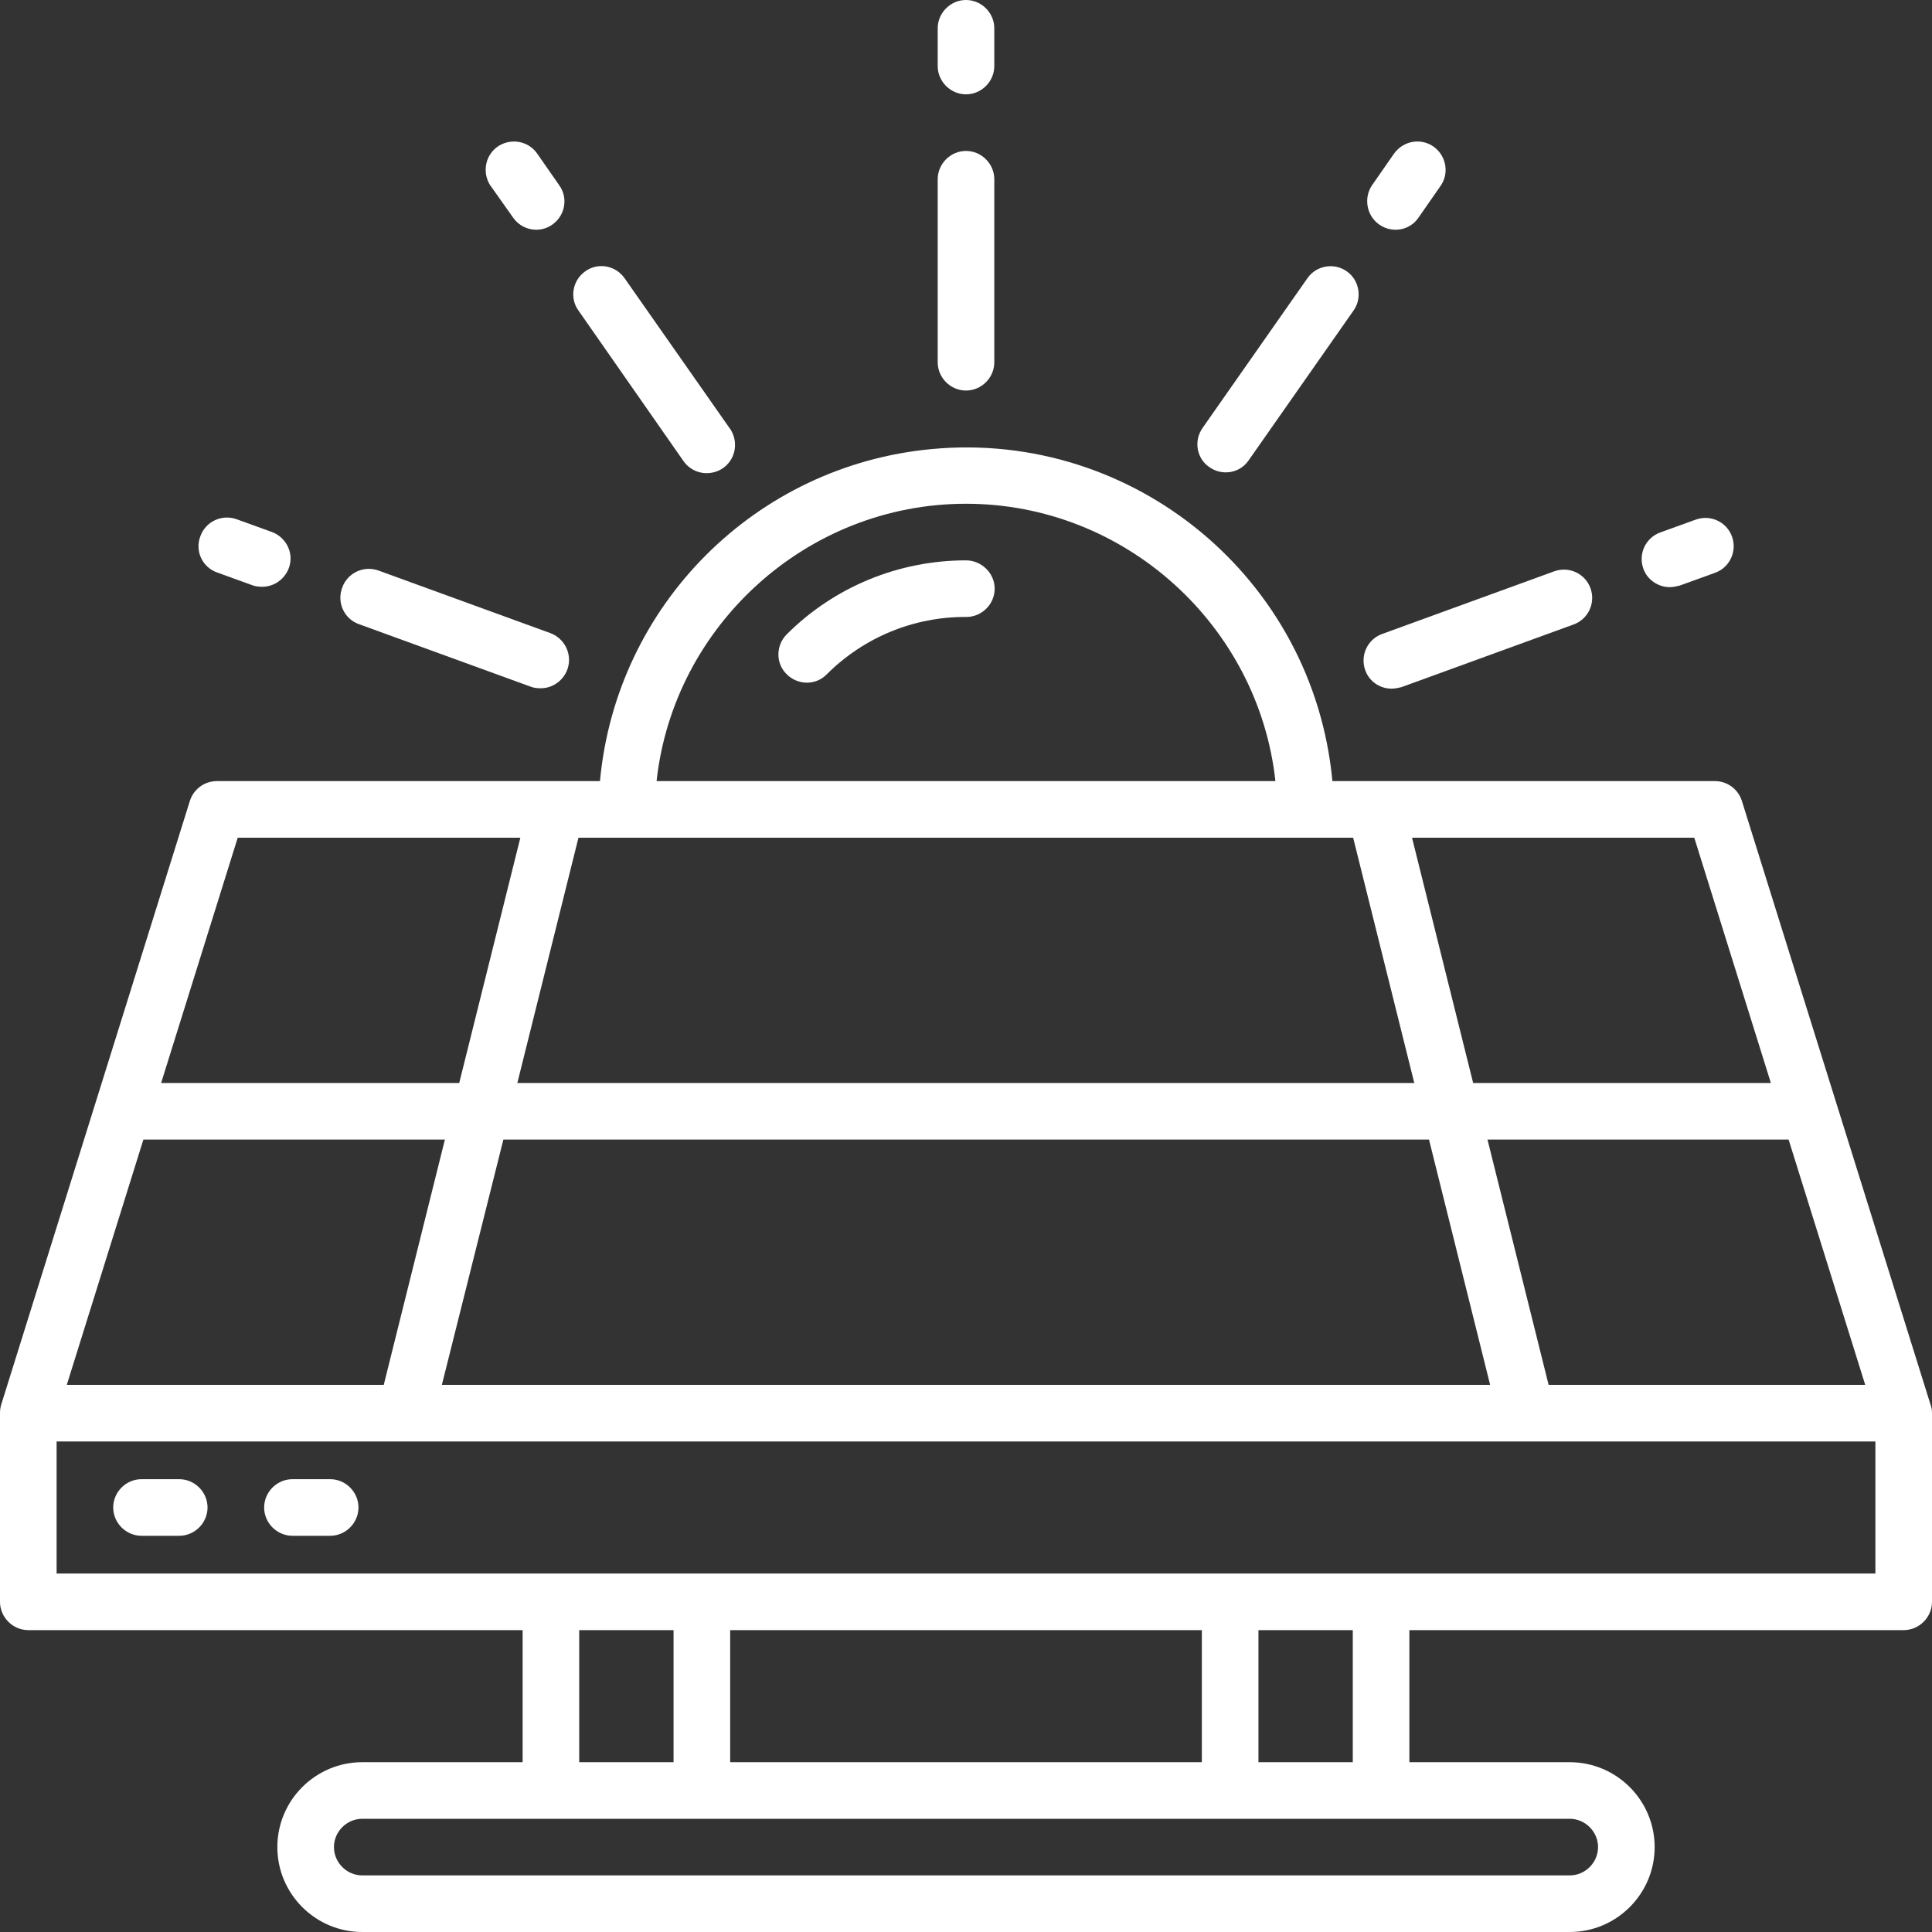
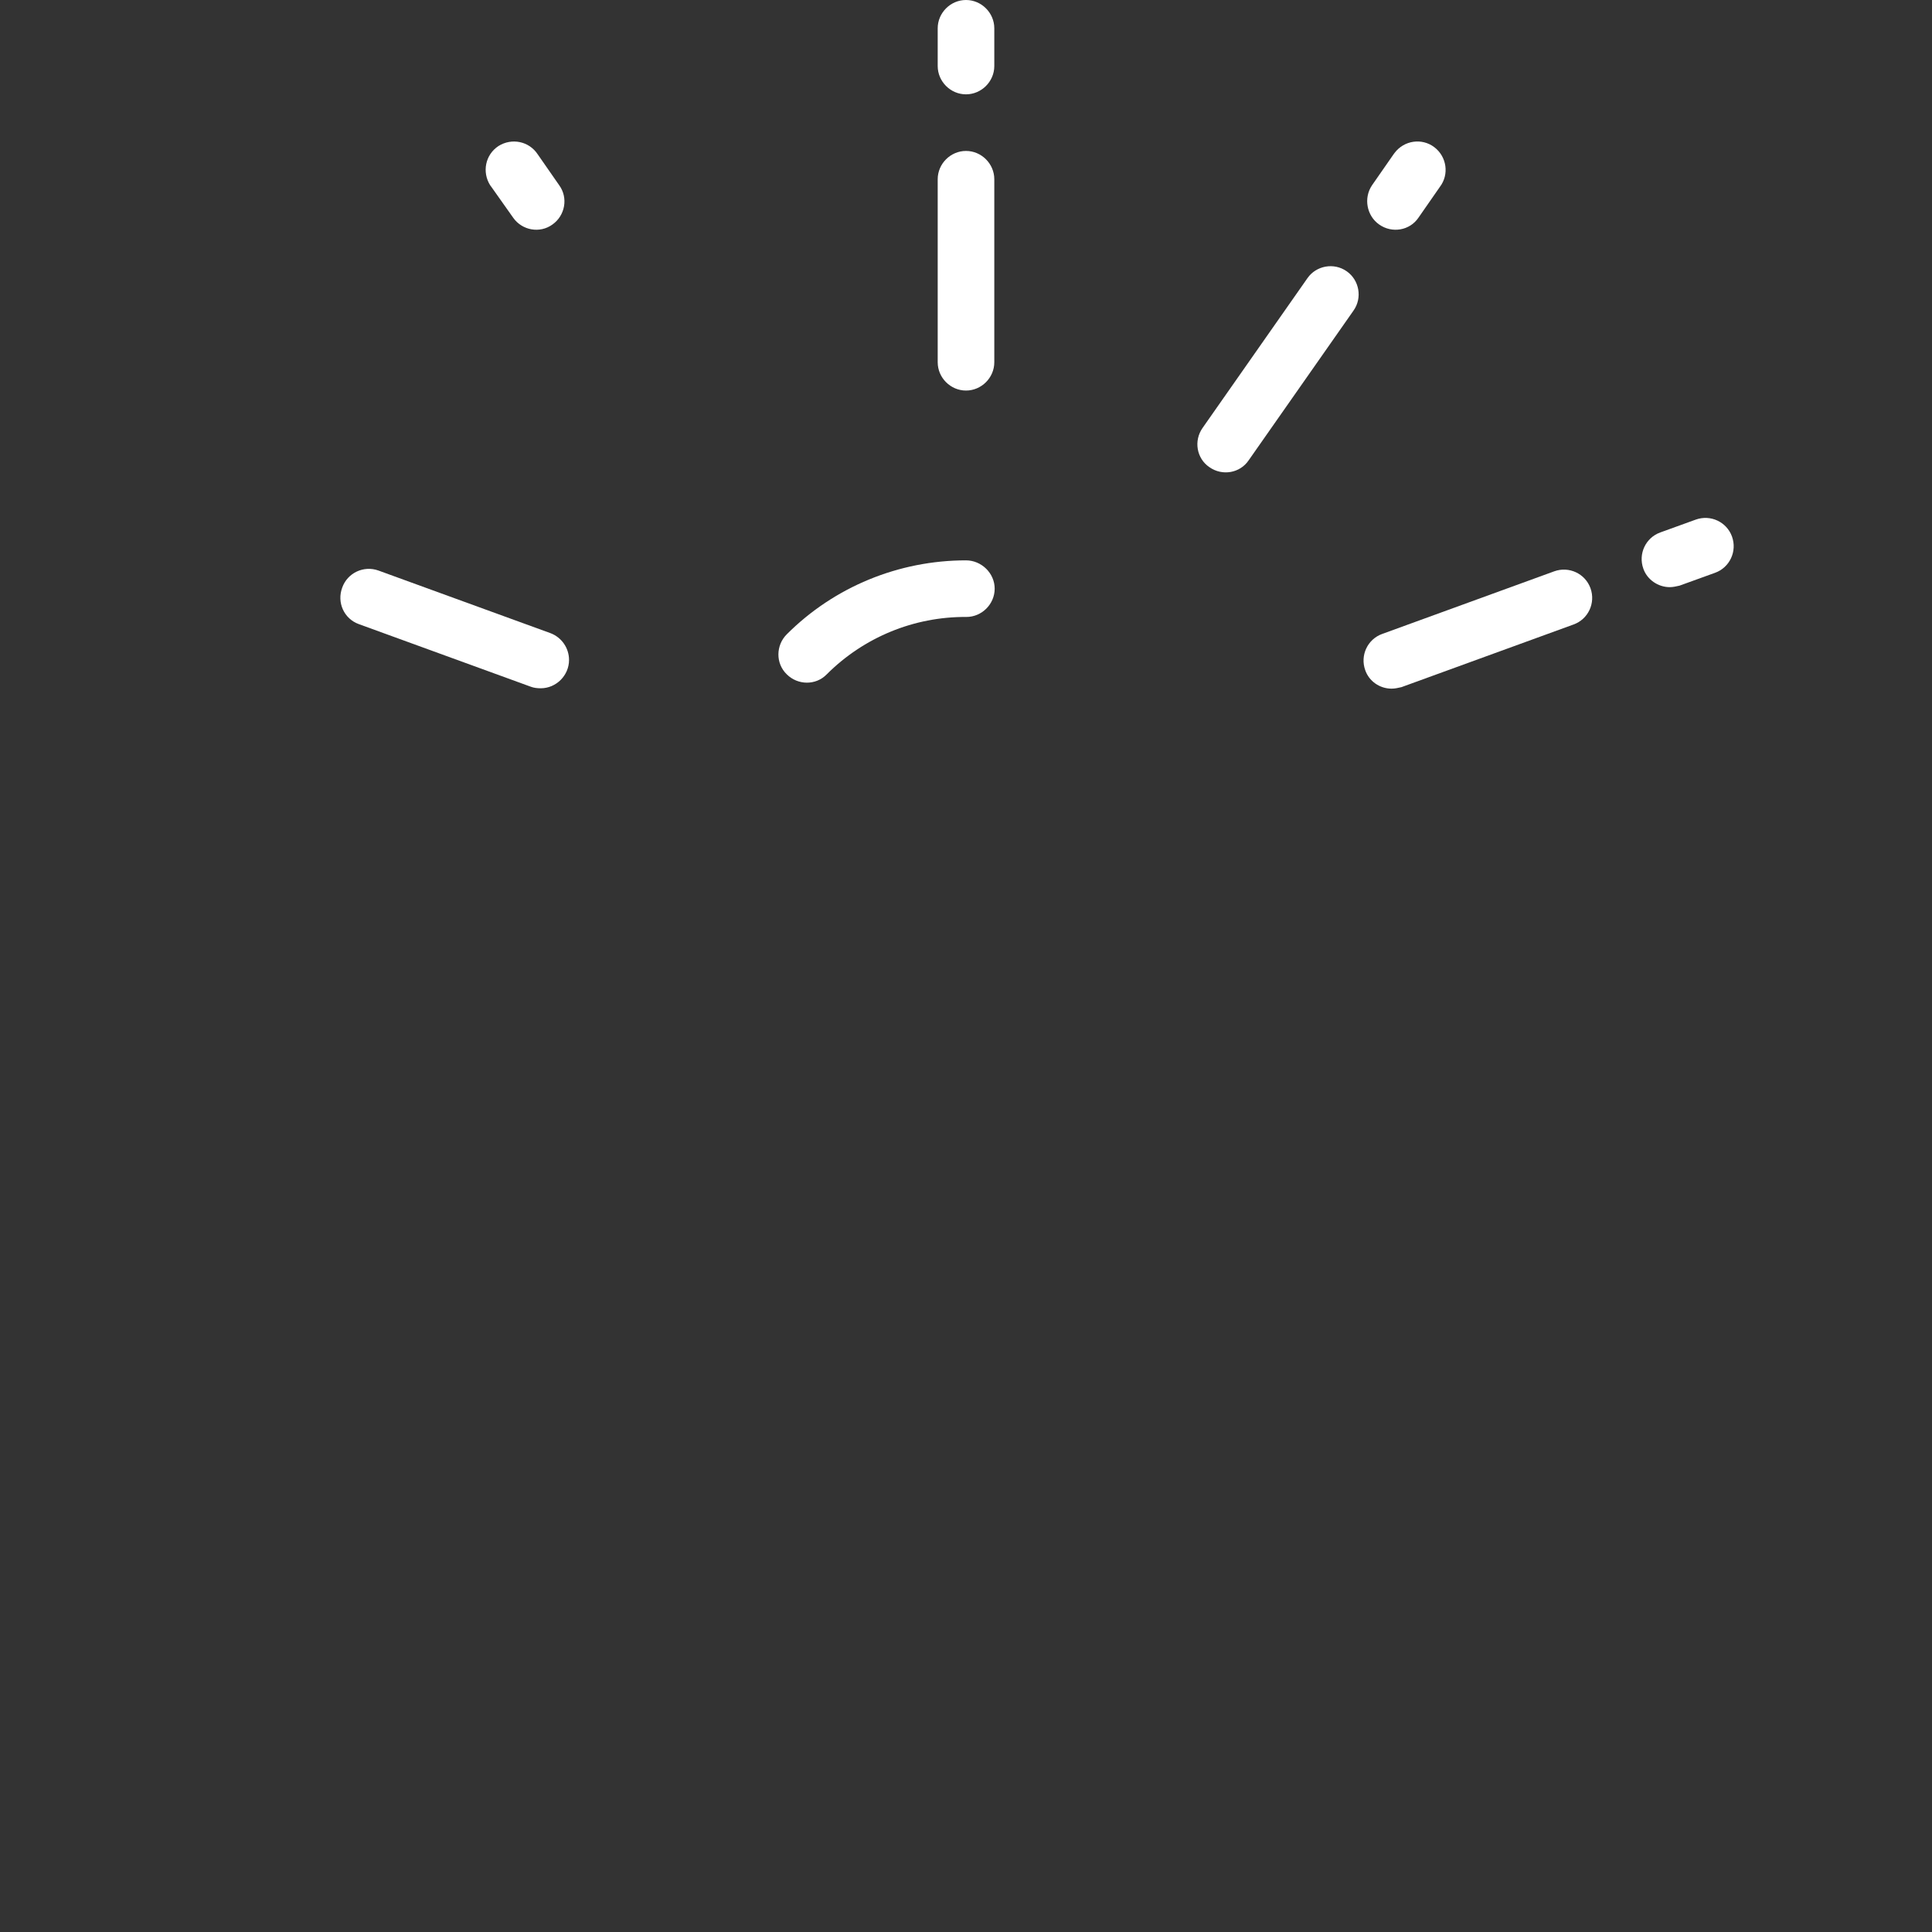
<svg xmlns="http://www.w3.org/2000/svg" version="1.1" id="OBJECT" x="0px" y="0px" viewBox="0 0 512 512" style="enable-background:new 0 0 512 512;" xml:space="preserve">
  <rect x="0" y="0" width="512" height="512" fill="#333333" stroke="none" />
  <style type="text/css">
	.st0{fill:#FFFFFF;}
</style>
  <path class="st0" d="M256,148.5c-17.8,0-34.9,7-47.5,19.6c-2.9,2.9-3,7.7,0,10.6c2.9,2.9,7.7,3,10.6,0c9.8-9.8,23.1-15.3,37-15.2  c4.1,0,7.5-3.4,7.5-7.5S260.1,148.5,256,148.5z" />
-   <path class="st0" d="M511.6,372.2l-50-160c-1-3.1-3.9-5.2-7.1-5.2H353.1c-5-53.6-52.5-93-106.1-88c-46.7,4.3-83.7,41.3-88,88H57.5  c-3.3,0-6.2,2.1-7.2,5.3l-50,160C0.1,373,0,373.7,0,374.5v50c0,4.1,3.4,7.5,7.5,7.5l0,0h131v35H96c-12.4,0-22.5,10.1-22.5,22.5  S83.6,512,96,512h320c12.4,0,22.5-10.1,22.5-22.5S428.4,467,416,467h-42.5v-35h131c4.1,0,7.5-3.4,7.5-7.5l0,0v-50  C512,373.7,511.9,373,511.6,372.2z M17.7,367L38,302h79.9l-16.2,65H17.7z M133.4,302h245.3l16.2,65H117.1L133.4,302z M137.1,287  l16.2-65h205.3l16.2,65H137.1z M410.4,367l-16.2-65H474l20.3,65H410.4z M469.3,287h-78.9l-16.2-65H449L469.3,287z M256,133.5  c42.2,0,77.5,32.3,82,73.5H174C178.5,165.8,213.8,133.5,256,133.5z M63,222h74.9l-16.2,65h-79L63,222z M153.5,432h25v35h-25V432z   M193.5,467v-35h125v35H193.5z M423.5,489.5c0,4.1-3.4,7.5-7.5,7.5l0,0H96c-4.1,0-7.5-3.4-7.5-7.5s3.4-7.5,7.5-7.5h320  C420.1,482,423.5,485.4,423.5,489.5L423.5,489.5z M358.5,467h-25v-35h25V467z M497,417H15v-35h482V417z" />
  <path class="st0" d="M256,103.5c4.1,0,7.5-3.4,7.5-7.5l0,0V47.5c0-4.1-3.4-7.5-7.5-7.5s-7.5,3.4-7.5,7.5V96  C248.5,100.1,251.9,103.5,256,103.5L256,103.5z" />
  <path class="st0" d="M256,25c4.1,0,7.5-3.4,7.5-7.5v-10c0-4.1-3.4-7.5-7.5-7.5s-7.5,3.4-7.5,7.5v10C248.5,21.6,251.9,25,256,25z" />
  <path class="st0" d="M368.8,182.5c0.9,0,1.7-0.2,2.6-0.4l45.6-16.6c3.9-1.4,5.9-5.7,4.5-9.6c-1.4-3.9-5.7-5.9-9.6-4.5l0,0L366.3,168  c-3.9,1.4-5.9,5.7-4.5,9.6C362.8,180.5,365.6,182.5,368.8,182.5z" />
  <path class="st0" d="M442.5,155.6c0.9,0,1.7-0.2,2.6-0.4l9.4-3.4c3.9-1.4,5.9-5.7,4.5-9.6c-1.4-3.9-5.7-5.9-9.6-4.5l0,0l-9.4,3.4  c-3.9,1.4-5.9,5.7-4.5,9.6C436.5,153.6,439.4,155.6,442.5,155.6z" />
-   <path class="st0" d="M320.5,123.8c3.4,2.4,8.1,1.6,10.4-1.8l0,0l27.8-39.7c2.4-3.4,1.5-8.1-1.8-10.4c-3.4-2.4-8.1-1.5-10.4,1.8l0,0  l-27.8,39.7C316.3,116.8,317.1,121.5,320.5,123.8L320.5,123.8z" />
+   <path class="st0" d="M320.5,123.8c3.4,2.4,8.1,1.6,10.4-1.8l27.8-39.7c2.4-3.4,1.5-8.1-1.8-10.4c-3.4-2.4-8.1-1.5-10.4,1.8l0,0  l-27.8,39.7C316.3,116.8,317.1,121.5,320.5,123.8L320.5,123.8z" />
  <path class="st0" d="M365.5,59.5c3.4,2.4,8.1,1.6,10.4-1.8l0,0l5.7-8.2c2.5-3.3,1.8-8-1.5-10.5s-8-1.8-10.5,1.5  c-0.1,0.1-0.2,0.3-0.3,0.4l-5.7,8.2C361.3,52.5,362.2,57.2,365.5,59.5z" />
  <path class="st0" d="M95.1,165.4l45.6,16.6c0.8,0.3,1.7,0.4,2.6,0.4c4.1,0,7.5-3.4,7.5-7.5c0-3.2-2-6-4.9-7.1l-45.6-16.6  c-3.9-1.4-8.2,0.6-9.6,4.5C89.2,159.7,91.2,164,95.1,165.4L95.1,165.4z" />
-   <path class="st0" d="M57.5,151.7l9.4,3.4c0.8,0.3,1.7,0.4,2.6,0.4c4.1,0,7.5-3.4,7.5-7.5c0-3.1-2-5.9-4.9-7l-9.4-3.4  c-3.9-1.4-8.2,0.6-9.6,4.5C51.6,146,53.6,150.3,57.5,151.7L57.5,151.7z" />
-   <path class="st0" d="M181,122c2.3,3.5,6.9,4.4,10.4,2.2c3.5-2.3,4.4-6.9,2.2-10.4c-0.1-0.1-0.2-0.3-0.3-0.4l-27.8-39.7  c-2.4-3.4-7.1-4.2-10.4-1.8c-3.4,2.4-4.2,7.1-1.8,10.4L181,122z" />
  <path class="st0" d="M136,57.7c2.4,3.4,7.1,4.2,10.4,1.8c3.4-2.4,4.2-7.1,1.8-10.4l-5.7-8.2c-2.3-3.5-6.9-4.4-10.4-2.2  c-3.5,2.3-4.4,6.9-2.2,10.4c0.1,0.1,0.2,0.3,0.3,0.4L136,57.7z" />
-   <path class="st0" d="M37.5,407h10c4.1,0,7.5-3.4,7.5-7.5s-3.4-7.5-7.5-7.5h-10c-4.1,0-7.5,3.4-7.5,7.5S33.4,407,37.5,407z" />
-   <path class="st0" d="M77.5,407h10c4.1,0,7.5-3.4,7.5-7.5s-3.4-7.5-7.5-7.5h-10c-4.1,0-7.5,3.4-7.5,7.5S73.4,407,77.5,407z" />
</svg>